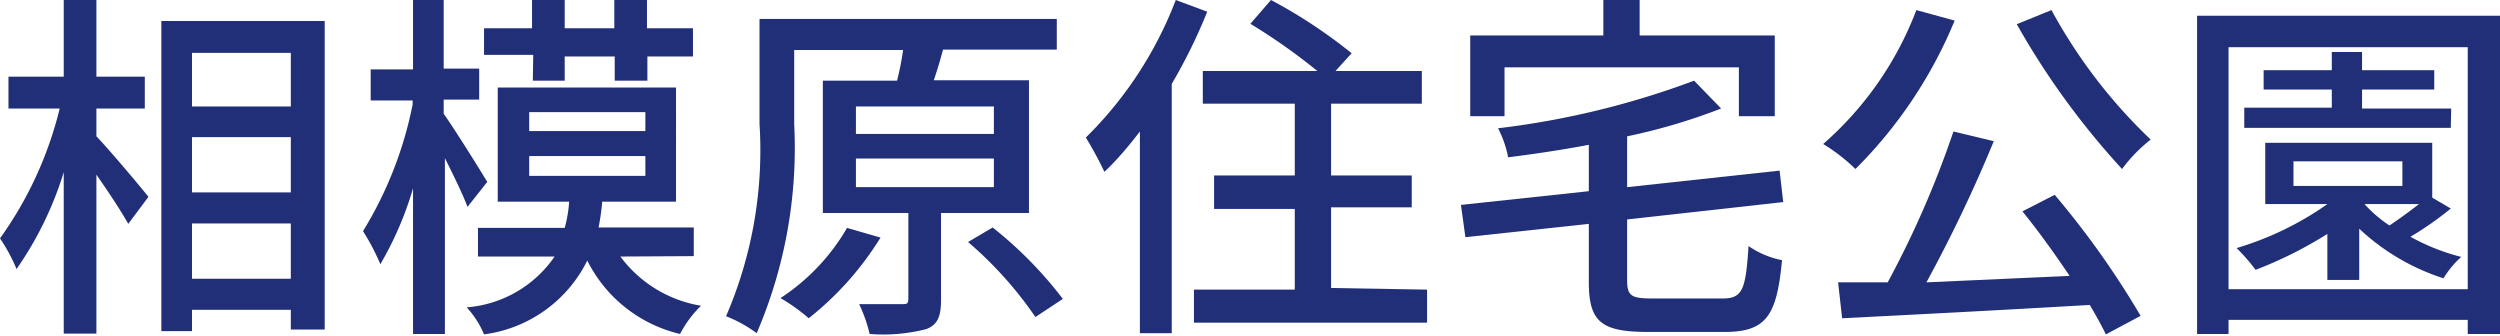
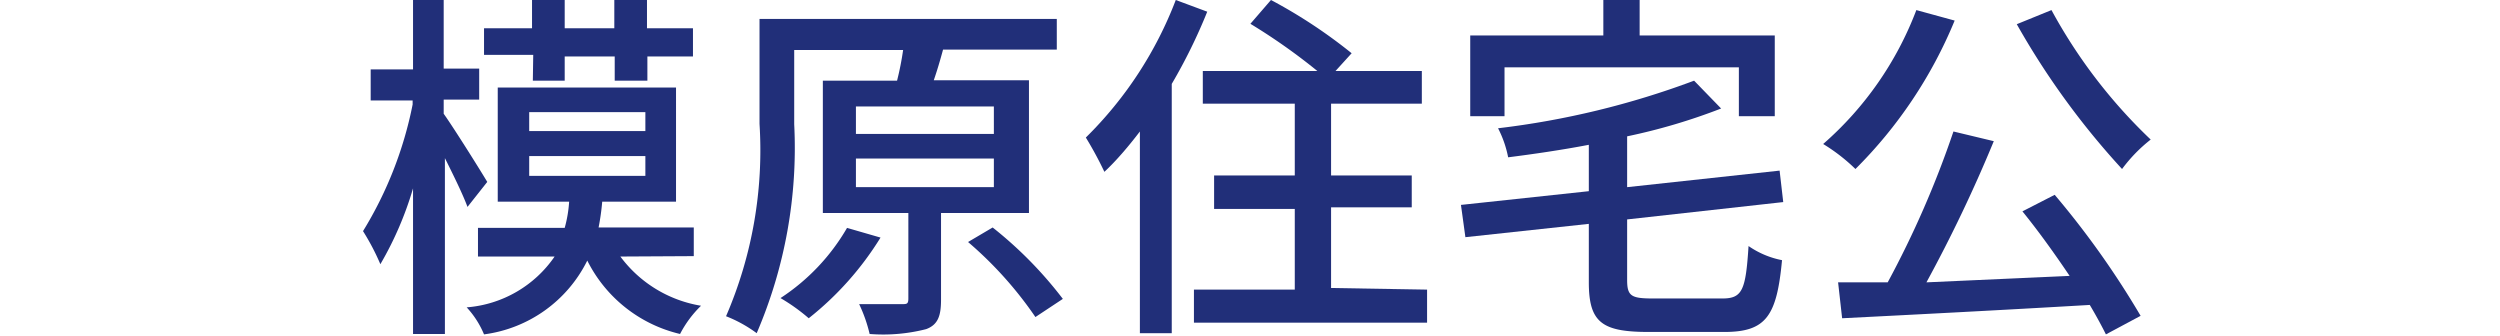
<svg xmlns="http://www.w3.org/2000/svg" viewBox="0 0 61.98 8.32">
  <defs>
    <style>.cls-1{fill:#212f79;}</style>
  </defs>
  <g>
    <g>
-       <path class="cls-1" d="M2.39,3.38c.31.32,1.11,1.27,1.29,1.5l-.5.67c-.16-.29-.49-.79-.79-1.22V8.27H1.58v-4A8.58,8.58,0,0,1,.41,6.67,4.23,4.23,0,0,0,0,5.91,9.3,9.3,0,0,0,1.48,2.69H.21V1.9H1.58V0h.81V1.9h1.2v.79H2.39ZM8.05.52V8.17H7.21V7.68H4.76v.53H4V.52Zm-3.29.79V2.64H7.21V1.31Zm0,3.46H7.21V3.4H4.76ZM7.21,6.91V5.54H4.76V6.91Z" />
      <path class="cls-1" d="M11.59,5.13c-.11-.3-.34-.77-.56-1.21V8.28h-.79V4.67a8.39,8.39,0,0,1-.81,1.88A5.75,5.75,0,0,0,9,5.73a9.53,9.53,0,0,0,1.23-3.14v-.1H9.19V1.72h1.05V0H11v1.7h.88v.77H11v.35c.25.35.92,1.42,1.08,1.69Zm3.79,1.23a3.12,3.12,0,0,0,2,1.22,2.71,2.71,0,0,0-.52.7,3.46,3.46,0,0,1-2.3-1.82A3.34,3.34,0,0,1,12,8.29a2.26,2.26,0,0,0-.43-.67,2.92,2.92,0,0,0,2.18-1.26h-1.9V5.65H14A3.16,3.16,0,0,0,14.11,5H12.34V2.17h4.42V5H14.93a5.8,5.8,0,0,1-.09.64H17.2v.71Zm-2.16-5H12V.7h1.19V0H14V.7h1.23V0h.81V.7h1.14v.7H16.05V2h-.81V1.4H14V2h-.79Zm-.1,1.89H16V2.78H13.12Zm0,1.11H16V3.87H13.12Z" />
      <path class="cls-1" d="M23.33,5.28V7.43c0,.39-.07.62-.37.73a4.29,4.29,0,0,1-1.4.12,3.63,3.63,0,0,0-.26-.74h1.06c.12,0,.16,0,.16-.14V5.28H20.4V2h1.84a7.28,7.28,0,0,0,.15-.76h-2.7V3.08a11.63,11.63,0,0,1-.93,5.18A3.3,3.3,0,0,0,18,7.84a10.37,10.37,0,0,0,.83-4.77V.47H26.2v.76H23.38c-.07.26-.15.53-.23.76h2.36V5.28Zm-1.5.61a7.71,7.71,0,0,1-1.78,2,4.62,4.62,0,0,0-.7-.5A5.17,5.17,0,0,0,21,5.65Zm-.61-2.57h3.42V2.64H21.22Zm0,1.32h3.42V3.93H21.22Zm3.39,1a9.94,9.94,0,0,1,1.74,1.77l-.68.45A9.47,9.47,0,0,0,24,6Z" />
      <path class="cls-1" d="M29.93.29a13.47,13.47,0,0,1-.88,1.79V8.26h-.79v-5c-.29.38-.59.73-.88,1a9,9,0,0,0-.46-.85A9.58,9.58,0,0,0,29.15,0Zm5.45,6.89V8H29.6V7.18h2.5v-2h-2V4.35h2V2.57H29.82V1.76h2.84A14.9,14.9,0,0,0,31,.59L31.51,0a12.61,12.61,0,0,1,2,1.32l-.4.44h2.14v.81H33V4.35h2v.79H33v2Z" />
      <path class="cls-1" d="M42.7,7.4c.5,0,.58-.21.65-1.3a2.19,2.19,0,0,0,.83.35c-.13,1.38-.39,1.78-1.43,1.78H40.88C39.72,8.23,39.39,8,39.39,7V5.55l-3.06.33-.11-.8,3.17-.34V3.59c-.68.13-1.37.23-2,.31a2.68,2.68,0,0,0-.25-.72A20.82,20.82,0,0,0,42,2l.67.69a14.73,14.73,0,0,1-2.33.69V4.64l3.78-.41.09.78-3.87.43v1.5c0,.4.1.46.64.46ZM37.3,2.88h-.85v-2h3.3V0h.9V.88H44v2h-.89V1.67H37.3Z" />
      <path class="cls-1" d="M48.46.51A11.21,11.21,0,0,1,46,4.19a4.49,4.49,0,0,0-.8-.62A8.32,8.32,0,0,0,47.51.25Zm2.48,4.32a21.57,21.57,0,0,1,2.13,3l-.86.46c-.11-.22-.24-.46-.4-.73-2.21.13-4.54.25-6.14.33L45.57,7,46.8,7a24.2,24.2,0,0,0,1.63-3.74l1,.24A35.66,35.66,0,0,1,47.76,7l3.55-.16c-.37-.55-.78-1.12-1.17-1.6ZM50.86.25a12.94,12.94,0,0,0,2.46,3.21,3.78,3.78,0,0,0-.71.73A19.33,19.33,0,0,1,50,.6Z" />
-       <path class="cls-1" d="M62,.39V8.28h-.82V7.93H55.25v.35h-.78V.39Zm-.82,6.78v-6H55.25v6Zm-.42-2a8.15,8.15,0,0,1-1,.7,5.26,5.26,0,0,0,1.26.5,2.26,2.26,0,0,0-.44.53,5.51,5.51,0,0,1-2.09-1.23V6.94H57.7V5.8a10.2,10.2,0,0,1-1.78.89,4.66,4.66,0,0,0-.47-.54A7.71,7.71,0,0,0,57.7,5.06H56.16V3.54H60.3V4.9Zm0-2H55.64v-.5h2.17V2.22H56.12V1.74h1.69V1.29h.75v.45h1.79v.48H58.56v.47h2.21ZM56.86,4.61h2.7V4h-2.7Zm1.77.46a3.2,3.2,0,0,0,.61.52c.24-.16.5-.35.73-.53H58.63Z" />
    </g>
  </g>
</svg>